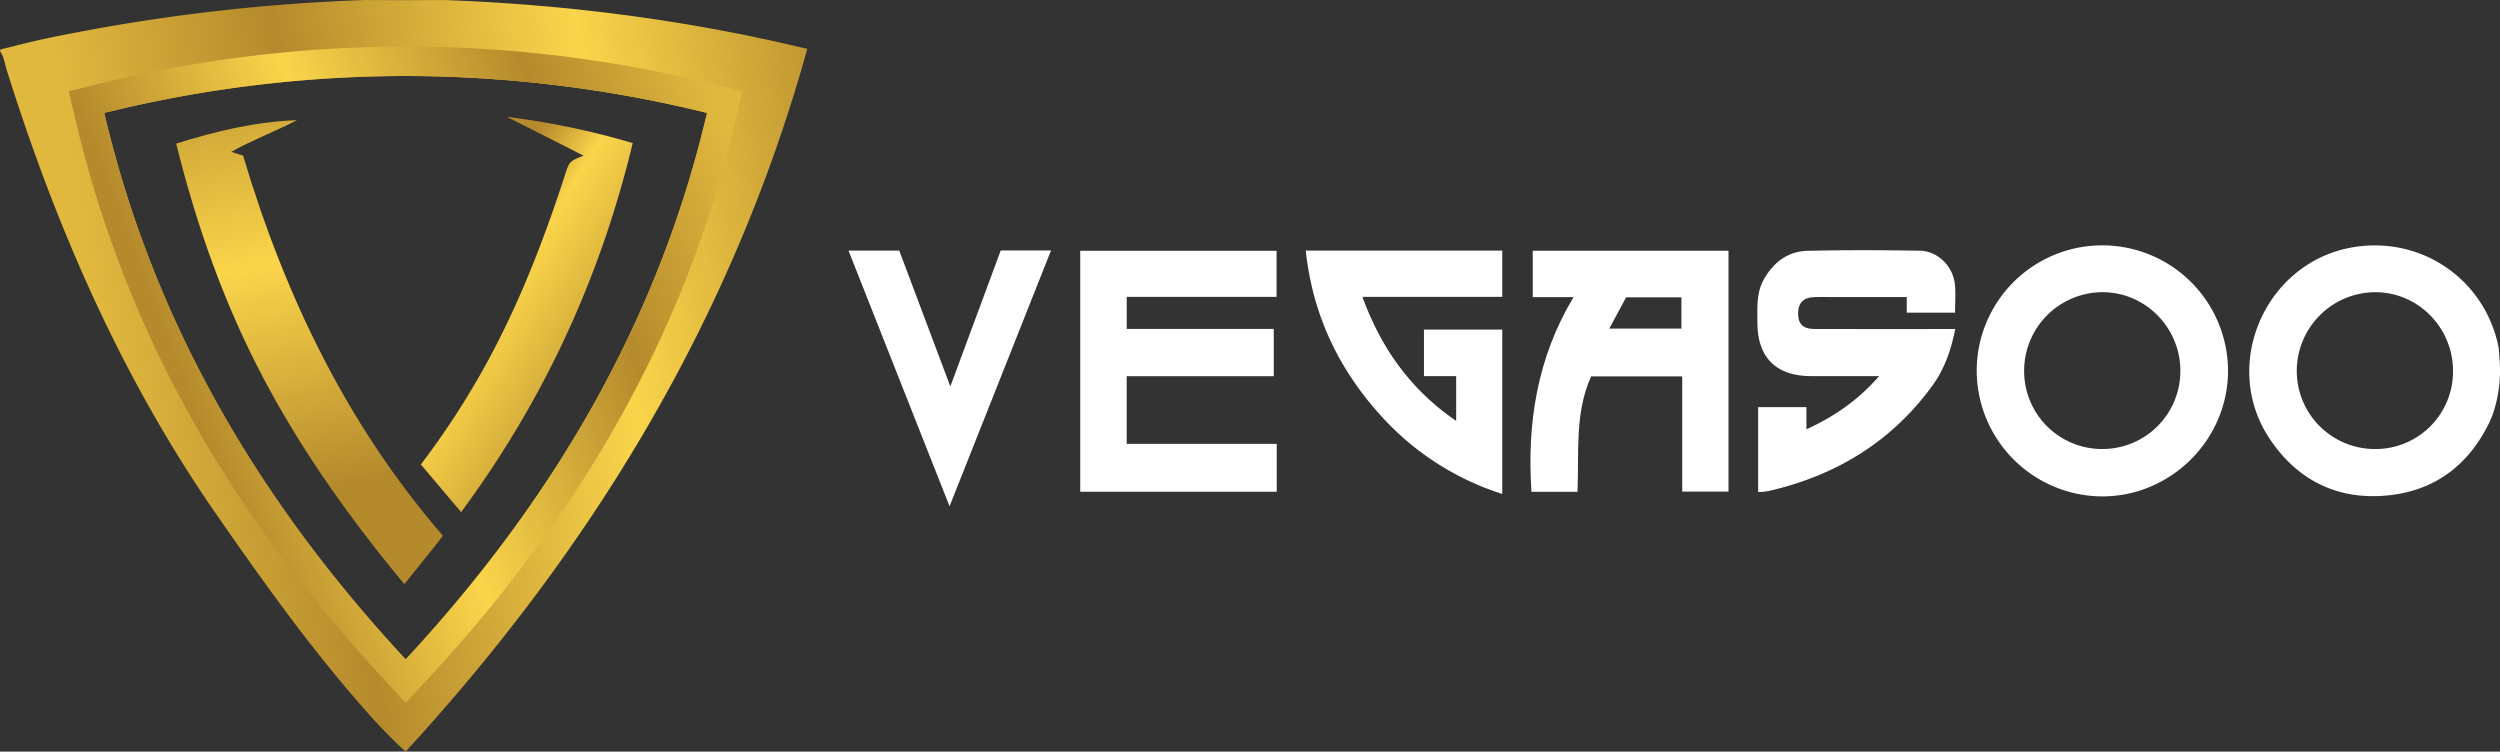
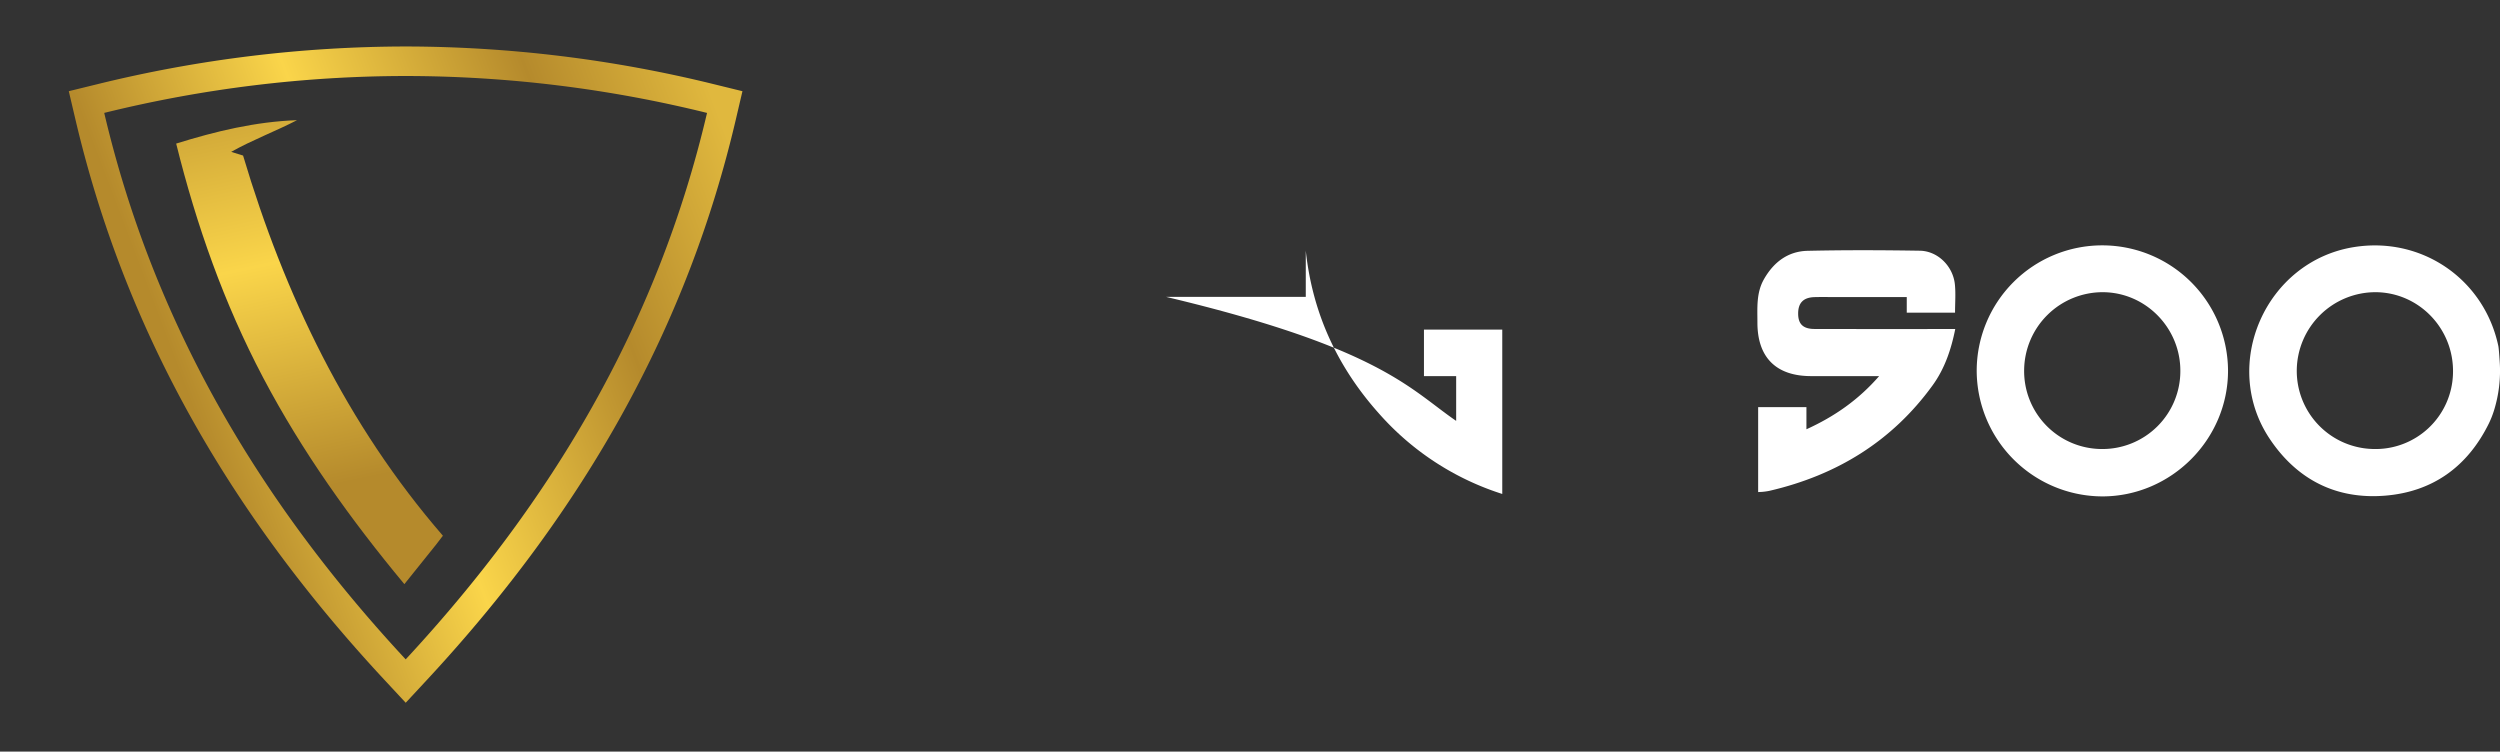
<svg xmlns="http://www.w3.org/2000/svg" xmlns:xlink="http://www.w3.org/1999/xlink" id="Слой_1" data-name="Слой 1" viewBox="0 0 1424.551 428.293">
  <rect x="0" y="0" width="1424.551" height="428.293" fill="#333333" stroke="none" />
  <defs>
    <style>.cls-1{fill:#fff;}.cls-2{fill:url(#Безымянный_градиент_10);}.cls-3{fill:url(#Безымянный_градиент_12);}.cls-4{fill:url(#Безымянный_градиент_13);}.cls-5{fill:url(#Безымянный_градиент_11);}</style>
    <linearGradient id="Безымянный_градиент_10" x1="-2039.177" y1="560.31" x2="-1593.769" y2="490.943" gradientUnits="userSpaceOnUse">
      <stop offset="0" stop-color="#e0b83e" />
      <stop offset="0.276" stop-color="#b58a2c" />
      <stop offset="0.654" stop-color="#fad54a" />
      <stop offset="1" stop-color="#b58a2c" />
    </linearGradient>
    <linearGradient id="Безымянный_градиент_12" x1="-1987.63" y1="231.546" x2="-1909.744" y2="601.503" xlink:href="#Безымянный_градиент_10" />
    <linearGradient id="Безымянный_градиент_13" x1="-1683.709" y1="579.411" x2="-1888.159" y2="452.847" gradientUnits="userSpaceOnUse">
      <stop offset="0" stop-color="#e0b83e" />
      <stop offset="0.276" stop-color="#b58a2c" />
      <stop offset="0.654" stop-color="#fad54a" />
      <stop offset="0.79" stop-color="#b58a2c" />
    </linearGradient>
    <linearGradient id="Безымянный_градиент_11" x1="-1674.881" y1="440.793" x2="-1992.509" y2="561.272" xlink:href="#Безымянный_градиент_10" />
  </defs>
  <path class="cls-1" d="M-679.019,531.962a76.075,76.075,0,0,1-3.3,27.929,52.47,52.47,0,0,1-2.868,7.228c-12.137,24.647-31.994,38.977-59.171,41.173-27.814,2.247-50.159-9.1-65.725-32.378-28.272-42.268-2.31-101.15,47.934-109.254,38.627-6.23,74.3,18.234,82.347,56.393C-679.581,524.1-679.279,527.8-679.019,531.962Zm-26.628,6.811c.81-25.382-19.252-46.305-44.123-46.422A44.922,44.922,0,0,0-794.661,536.7a44.5,44.5,0,0,0,43.348,45A44.165,44.165,0,0,0-705.647,538.773Z" transform="translate(2103.408 -325.854)" />
-   <path class="cls-1" d="M-1377.584,540.234H-1461.4v38.555h85.5v27.276h-111.966V468.756h111.885v26.275h-85.4v18.248h83.8Z" transform="translate(2103.408 -325.854)" />
-   <path class="cls-1" d="M-1204.505,606.074h-26.24c-2.621-39.048,3.241-76.346,23.95-110.89h-23.222V468.736h111.54v137.24h-26.377V540.324h-51.89C-1206.174,561.128-1203.611,583.759-1204.505,606.074Zm18.1-92.971h41.1V495.279h-31.514Z" transform="translate(2103.408 -325.854)" />
  <path class="cls-1" d="M-905.361,465.664A71.661,71.661,0,0,1-833.835,537.1c0,39.159-32.34,71.545-71.526,71.614a71.833,71.833,0,0,1-71.682-71.379A71.522,71.522,0,0,1-905.361,465.664ZM-861,537.353c.129-24.6-19.739-44.872-44.1-45a44.794,44.794,0,0,0-44.911,44.263,44.4,44.4,0,0,0,44.384,45.1A44.4,44.4,0,0,0-861,537.353Z" transform="translate(2103.408 -325.854)" />
  <path class="cls-1" d="M-1101.576,606.247V557.855h27.509v12.608c16-7.266,29.62-16.766,41.428-30.293-13.478,0-26.125,0-38.772,0-19.9,0-30.577-10.606-30.584-30.459,0-8.437-.71-16.98,3.736-24.781,5.512-9.669,13.646-15.891,24.8-16.15,21.326-.494,42.675-.4,64.007-.062,10.2.161,18.906,8.785,19.975,19.164.539,5.244.094,10.589.094,16.121H-1016.9v-8.868h-40.3c-4.08,0-8.163-.092-12.239.022-6.468.181-9.471,3.383-9.337,9.748.121,5.757,2.954,8.4,9.447,8.409q37.66.073,75.321.02h4.744c-2.321,11.673-6.024,22.589-12.842,32.008-23.164,32-54.72,51.283-92.926,60.17a33.708,33.708,0,0,1-3.712.563C-1099.644,606.18-1100.557,606.188-1101.576,606.247Z" transform="translate(2103.408 -325.854)" />
-   <path class="cls-1" d="M-1273.656,565.679v-25.5h-18.353V513.649h44.621v93.673a157.221,157.221,0,0,1-69.955-45.5c-23.788-26.49-38.182-57.29-42.009-93.154H-1247.4V495h-79.682C-1316.465,524.151-1299.582,547.994-1273.656,565.679Z" transform="translate(2103.408 -325.854)" />
-   <path class="cls-1" d="M-1562.334,614.336c-19.353-48.972-38.4-97.179-57.582-145.7H-1591l29.117,77.427,28.7-77.47h28.663C-1523.766,517.107-1542.872,565.272-1562.334,614.336Z" transform="translate(2103.408 -325.854)" />
-   <path class="cls-2" d="M-1849.311,325.91c-.771-.024-41.9.072-46.245-.056a1074.485,1074.485,0,0,0-181.486,21.918c-8.735,1.814-17.358,4.142-26.037,6.246-.136.377-.184.506-.329.883,2.32,3.5,2.826,7.659,4.047,11.537,28.292,89.9,65.665,175.465,119.738,253.23,27.249,39.2,54.931,78.005,86.837,113.612a275.244,275.244,0,0,0,20.505,20.866c106.78-116.278,186.456-247.489,228.87-400.433C-1710.995,337.391-1779.728,328.5-1849.311,325.91Zm-22.906,43.25A718.306,718.306,0,0,1-1700.526,390.2c-28.052,119.77-88.234,221.388-171.715,311.38-83.465-89.824-143.607-191.538-171.78-311.388A720.1,720.1,0,0,1-1872.217,369.16Z" transform="translate(2103.408 -325.854)" />
+   <path class="cls-1" d="M-1273.656,565.679v-25.5h-18.353V513.649h44.621v93.673a157.221,157.221,0,0,1-69.955-45.5c-23.788-26.49-38.182-57.29-42.009-93.154V495h-79.682C-1316.465,524.151-1299.582,547.994-1273.656,565.679Z" transform="translate(2103.408 -325.854)" />
  <path class="cls-3" d="M-2003.021,407.669c22.651-7.061,45.269-12.492,68.861-13.339-12.225,6.341-25.183,11.133-37.524,18.056l6.784,2.108c23.623,79.355,59,153.216,113.861,216.625-1.608,2.1-2.711,3.6-3.874,5.056-5.917,7.391-11.849,14.771-18.083,22.537-30.674-36.889-58.238-75.479-80.484-117.693C-1975.69,498.874-1991.444,454.3-2003.021,407.669Z" transform="translate(2103.408 -325.854)" />
-   <path class="cls-4" d="M-1840.654,617.664l-22.947-27.147a457.552,457.552,0,0,0,47.952-78.046c13.678-28.168,24.623-57.422,34.257-87.186,2.426-7.5,2.457-7.485,10.49-10.75l-43.69-22.1a445.206,445.206,0,0,1,71.718,14.944C-1761.264,483.952-1793.551,553.972-1840.654,617.664Z" transform="translate(2103.408 -325.854)" />
  <path class="cls-5" d="M-1696.511,373.857a738.141,738.141,0,0,0-175.706-21.517,739.472,739.472,0,0,0-175.8,21.509l-16.193,3.966,3.813,16.225c27.466,116.88,84.983,221.228,175.834,318.992l12.34,13.271,12.332-13.287c90.948-98.045,148.448-202.393,175.754-318.976l3.789-16.217Zm-175.73,327.718c-83.465-89.824-143.607-191.538-171.78-311.388a720.1,720.1,0,0,1,171.8-21.027A718.306,718.306,0,0,1-1700.526,390.2C-1728.578,509.965-1788.76,611.583-1872.241,701.575Z" transform="translate(2103.408 -325.854)" />
</svg>